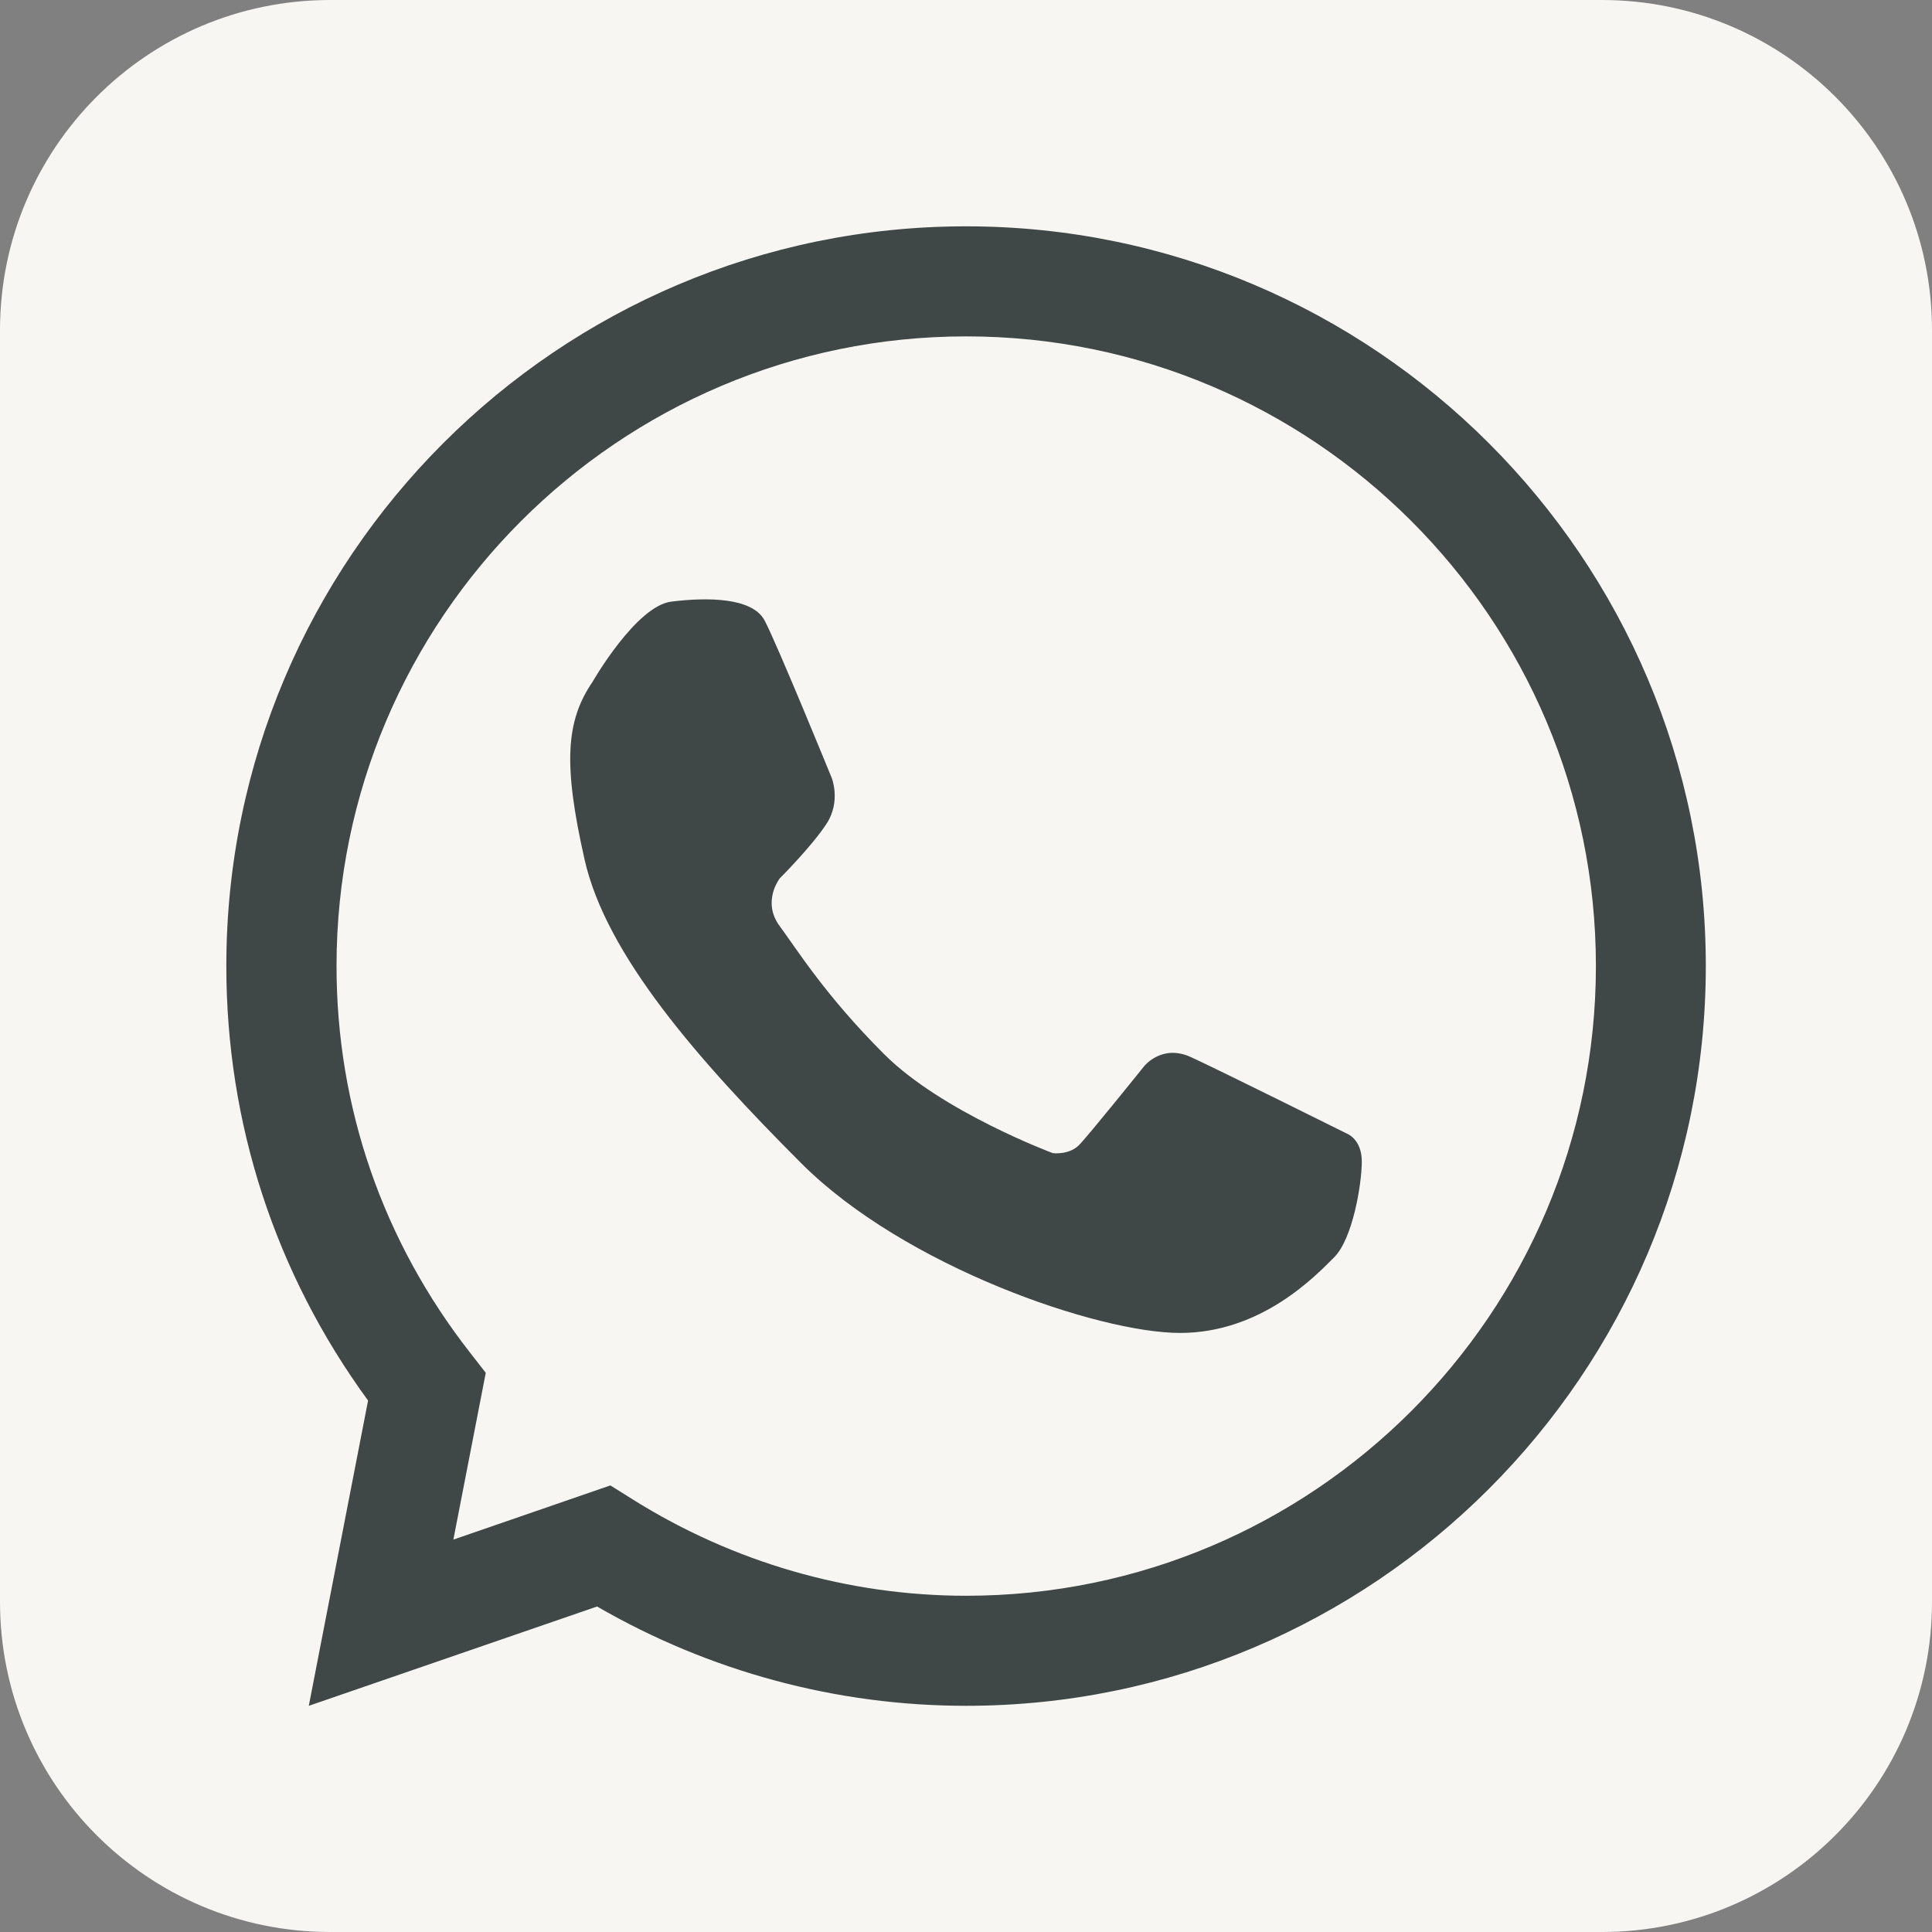
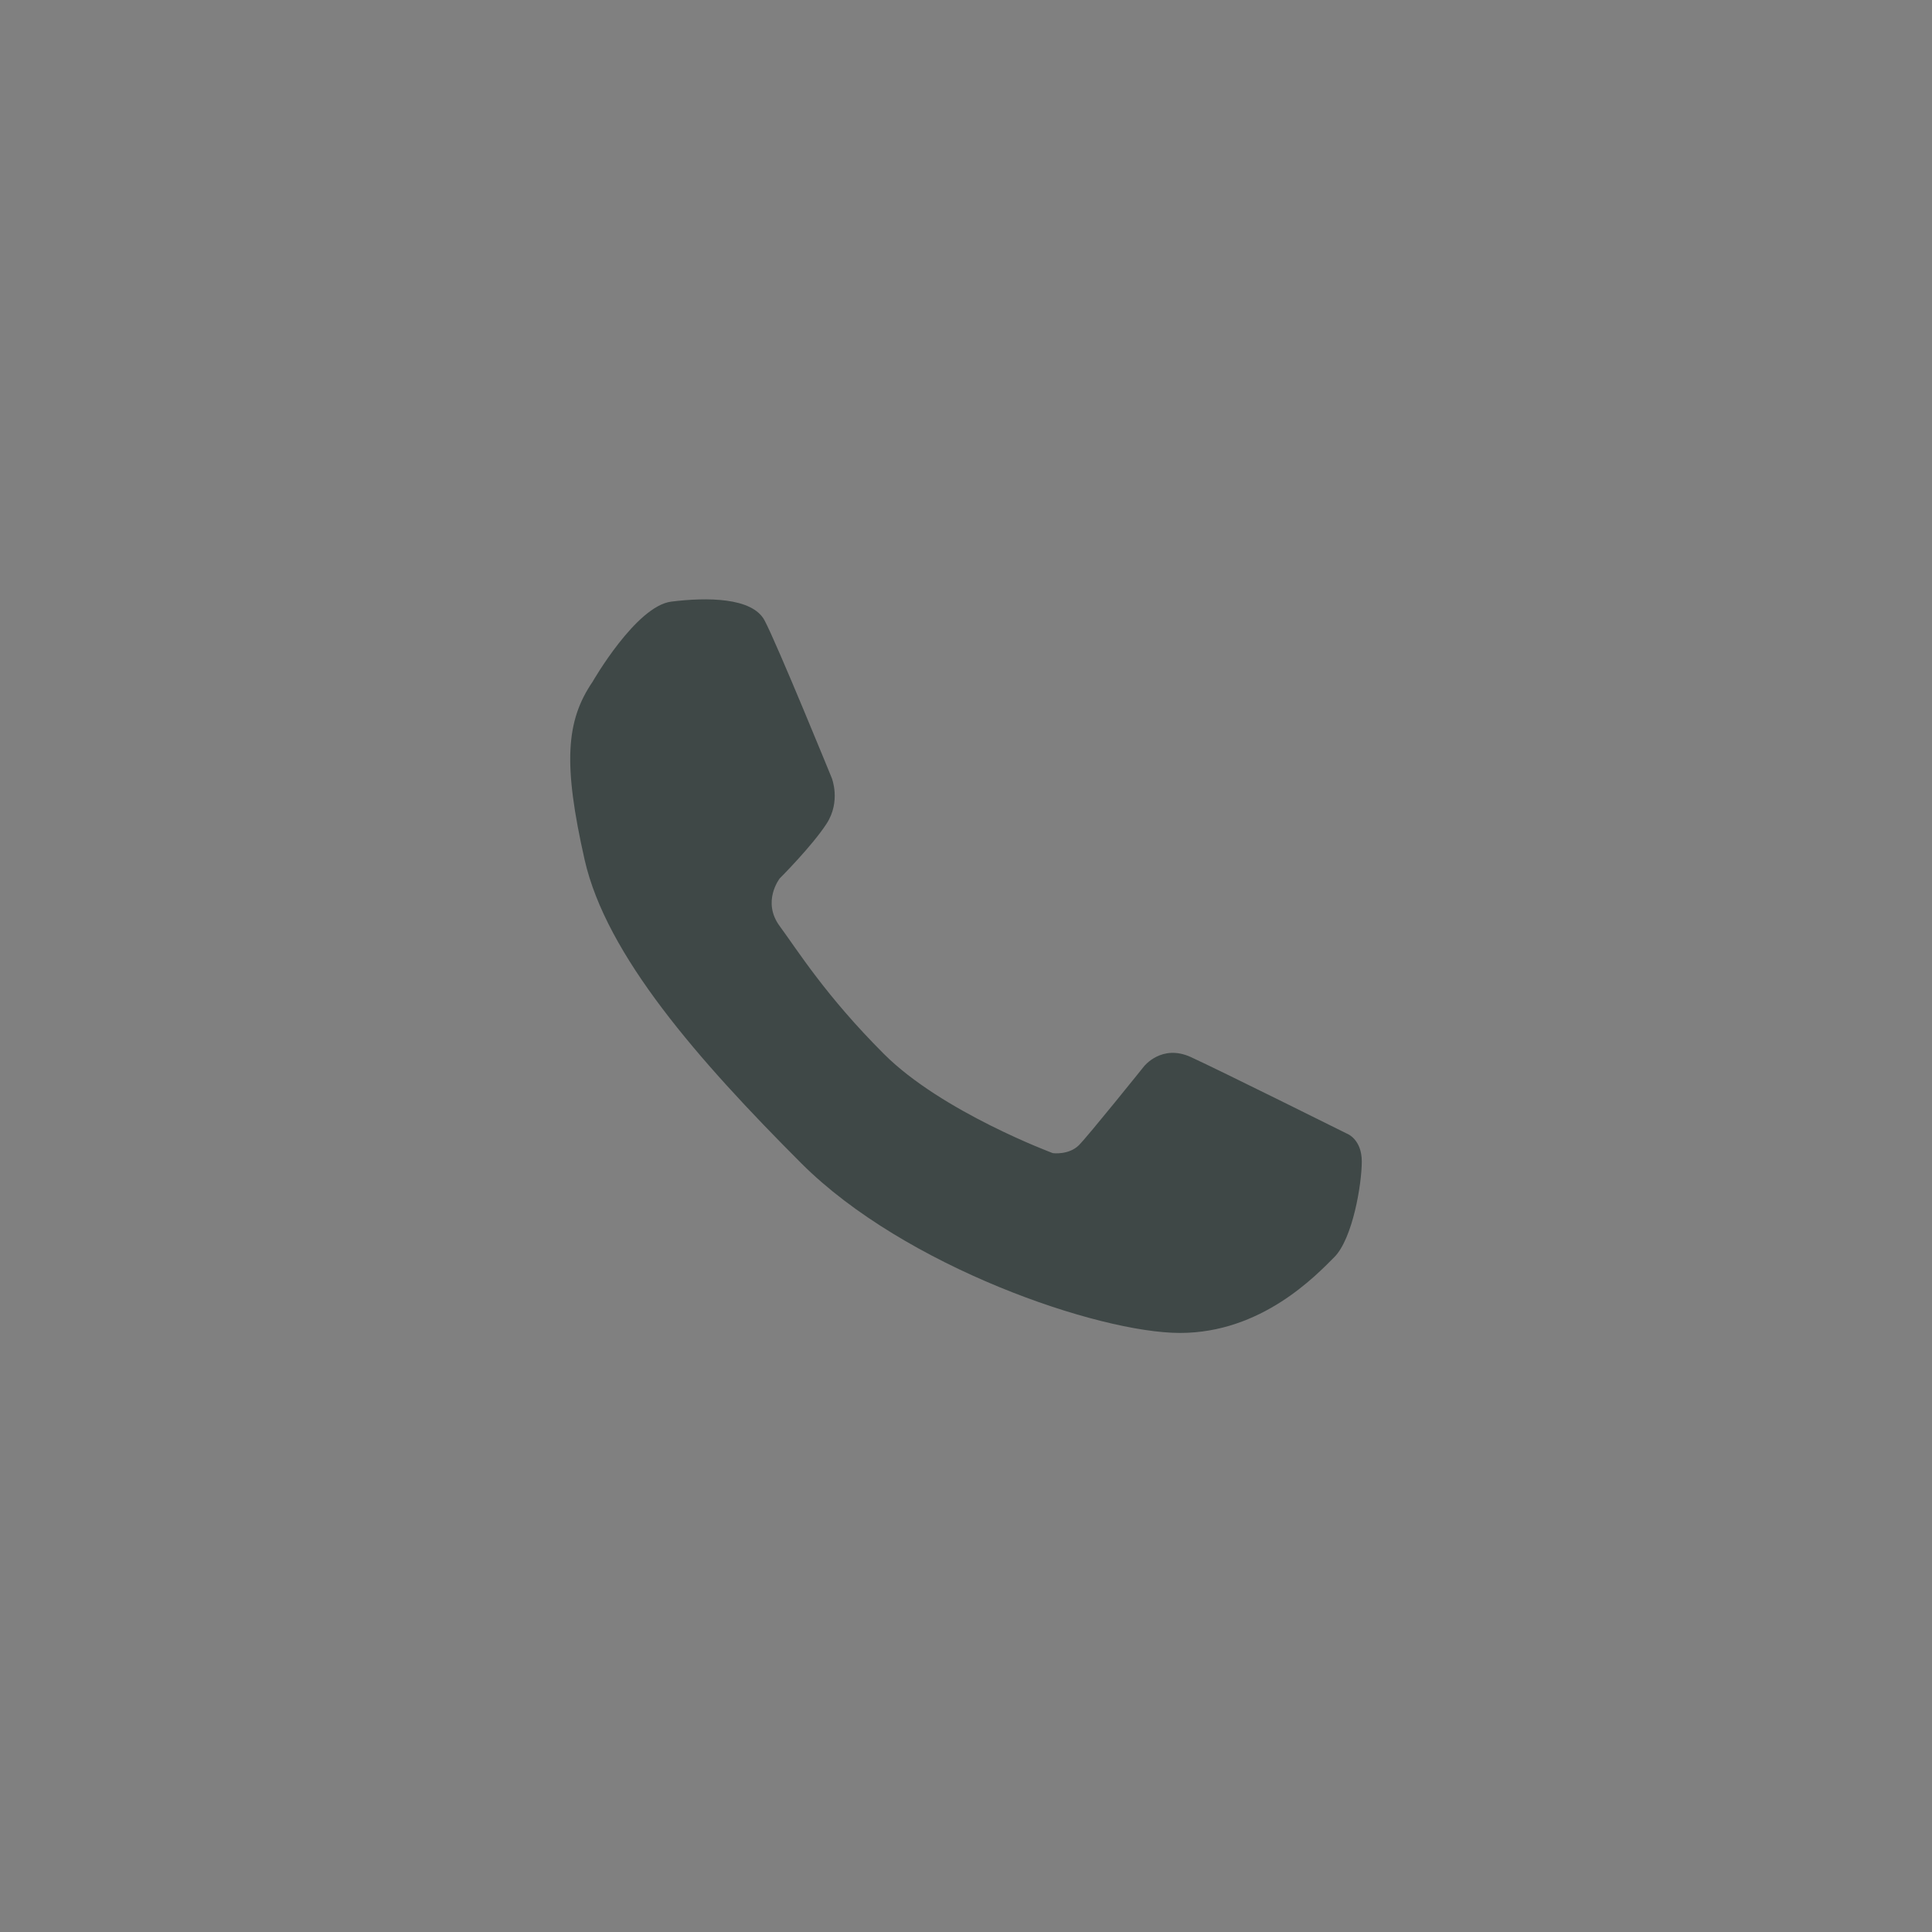
<svg xmlns="http://www.w3.org/2000/svg" version="1.1" id="Layer_1" x="0px" y="0px" viewBox="0 0 136.58 136.58" style="enable-background:new 0 0 136.58 136.58;" xml:space="preserve">
  <rect x="0" y="0" width="136.58" height="136.58" fill="#808080" stroke="none" />
  <style type="text/css">
	.st0{fill:#F8F6F2;}
	.st1{fill:#3F4847;}
</style>
  <g>
    <g>
-       <path class="st0" d="M136.58,113.24c0,12.89-10.45,23.34-23.34,23.34h-89.9C10.45,136.58,0,126.13,0,113.24v-89.9    C0,10.45,10.45,0,23.34,0h89.9c12.89,0,23.34,10.45,23.34,23.34V113.24z" />
-     </g>
+       </g>
    <g>
      <g>
-         <path class="st1" d="M68.29,120.59c-9.15,0-18.13-2.42-26.08-7.02l-20.38,7.02l4.19-21.58C19.45,90.01,16,79.43,16,68.29     C16,39.46,39.45,16,68.29,16c28.84,0,52.3,23.46,52.3,52.29C120.59,97.13,97.13,120.59,68.29,120.59z M43.15,105.01l1.58,0.99     c7.1,4.45,15.25,6.81,23.57,6.81c24.55,0,44.52-19.97,44.52-44.52c0-24.55-19.97-44.51-44.52-44.51     c-24.55,0-44.51,19.97-44.51,44.51c0,9.99,3.27,19.45,9.46,27.36l1.09,1.4l-2.29,11.79L43.15,105.01z" />
-       </g>
+         </g>
      <path class="st1" d="M41.89,48.2c0,0,3.07-5.36,5.57-5.67c2.5-0.31,5.72-0.31,6.59,1.33c0.87,1.63,4.75,11.14,4.75,11.14    s0.66,1.64-0.36,3.22c-1.02,1.58-3.32,3.88-3.32,3.88s-1.28,1.64,0,3.37c1.28,1.74,3.26,4.93,7.36,9.03    c4.09,4.1,11.95,7.02,11.95,7.02s1.12,0.15,1.84-0.56c0.71-0.72,4.6-5.57,4.6-5.57s1.25-1.61,3.32-0.66    c2.07,0.95,11.03,5.41,11.03,5.41s1.05,0.38,1.05,1.97c0,1.59-0.64,5.46-1.95,6.77c-1.31,1.31-5.14,5.35-10.9,5.35    c-5.76,0-19.46-4.68-26.77-11.99c-7.3-7.31-13.79-14.71-15.32-21.46C39.8,54.02,40,50.97,41.89,48.2z" />
    </g>
  </g>
</svg>